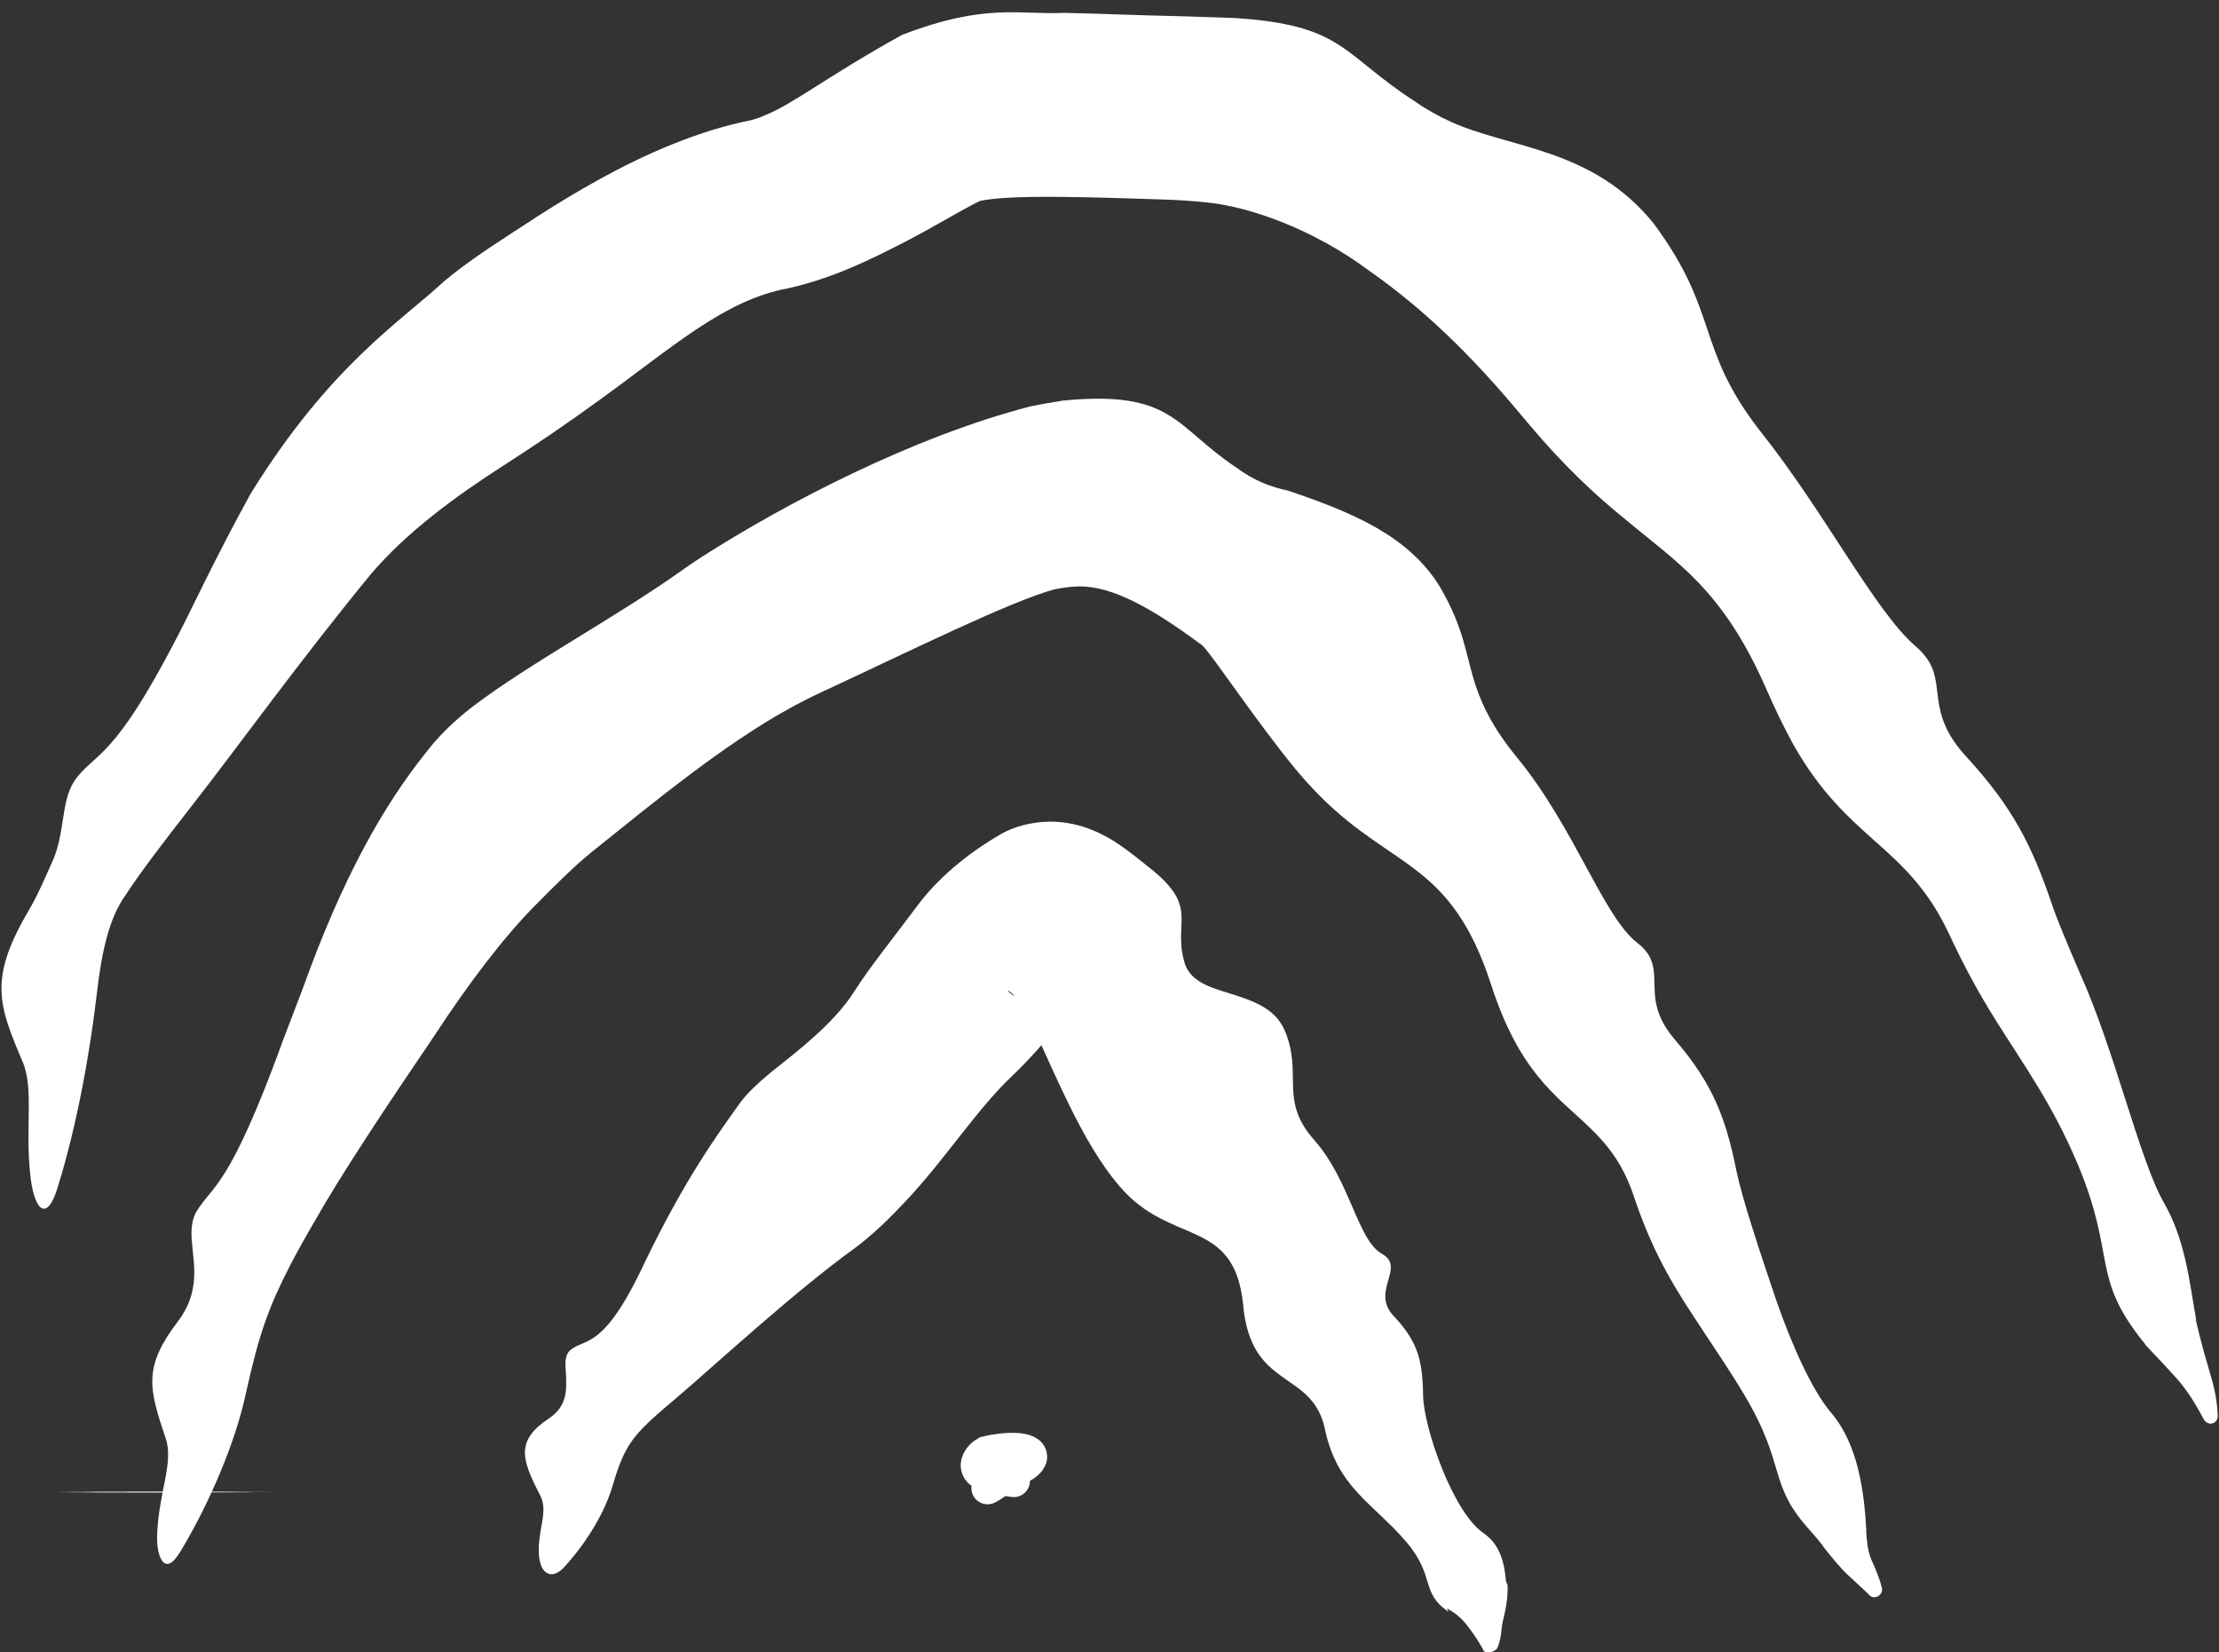
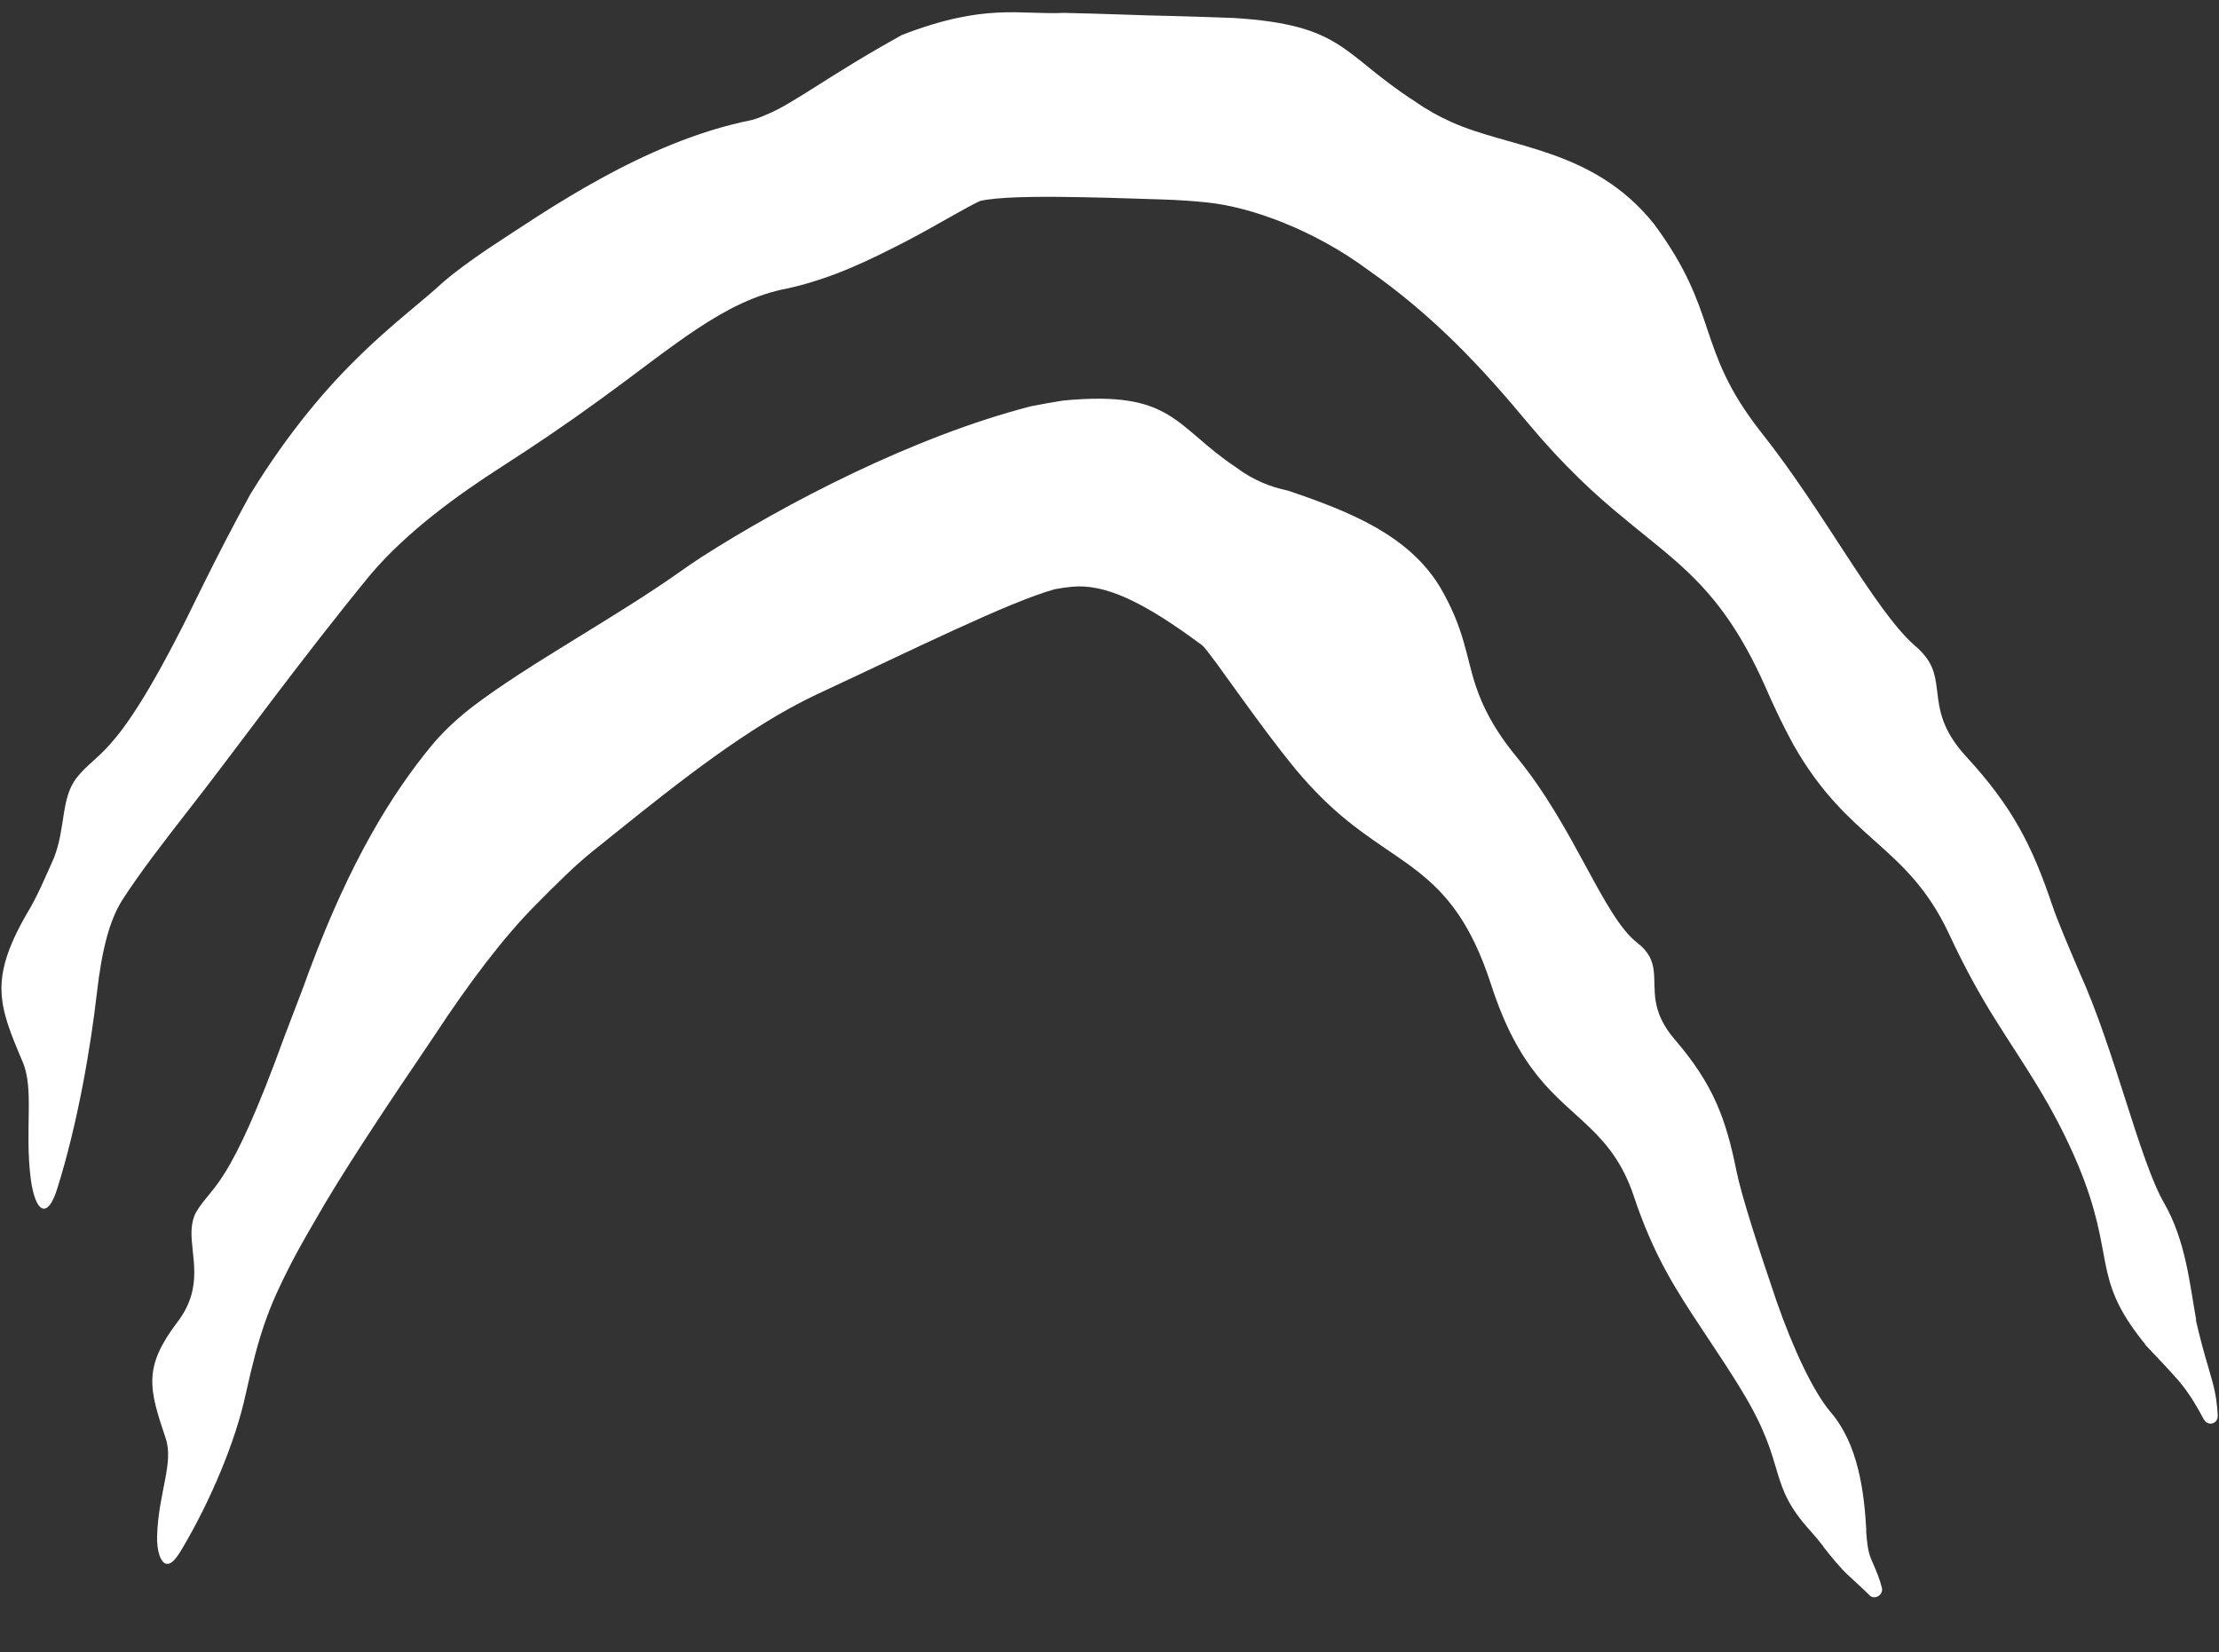
<svg xmlns="http://www.w3.org/2000/svg" fill="none" viewBox="0 0 137 102" height="102" width="137">
  <rect x="0" y="0" width="137" height="102" fill="#333333" stroke="none" />
-   <path fill="white" d="M73.109 59.341C73.391 60.483 74.49 60.89 75.704 61.259C77.106 61.702 78.672 62.131 79.304 63.583C80.481 66.31 78.918 67.879 81.144 70.383C83.378 72.913 83.809 76.559 85.319 77.401C86.841 78.264 84.557 79.718 86.08 81.282C86.546 81.766 86.894 82.23 87.152 82.697C87.719 83.721 87.842 84.749 87.862 86.136C87.889 88.13 89.712 93.37 91.591 94.643C92.608 95.333 92.889 96.489 92.978 97.629C93.006 97.669 93.055 97.807 93.078 97.85C93.115 98.75 92.908 99.558 92.782 100.095C92.742 100.272 92.715 100.441 92.704 100.595C92.672 101.029 92.581 101.402 92.46 101.703C92.409 101.831 92.254 101.927 92.088 101.974C92.088 101.974 92.087 101.974 92.087 101.974C91.88 102.032 91.655 102.015 91.591 101.887C91.414 101.534 91.14 101.098 90.756 100.57C90.463 100.162 90.117 99.775 89.666 99.493C89.544 99.417 89.435 99.348 89.337 99.282L89.435 99.5C87.645 98.296 88.677 97.312 86.754 95.104C84.704 92.746 82.545 91.799 81.792 88.19C81.585 87.2 81.135 86.564 80.585 86.05C79.148 84.744 77.084 84.38 76.748 80.514C76.188 75.133 72.293 76.934 69.146 73.26C67.918 71.842 66.906 70.03 66.002 68.194C64.513 65.188 63.374 62.108 62.487 61.337C62.339 61.203 62.17 61.093 62.257 61.206C62.322 61.266 62.412 61.397 62.953 61.661C63.242 61.791 63.656 61.963 64.373 62.038C65.063 62.119 66.144 61.994 67.016 61.547C66.303 62.027 65.999 62.397 65.632 62.879C64.711 64.084 63.67 65.298 62.472 66.436C60.264 68.534 58.353 71.573 55.886 74.184C54.902 75.231 53.875 76.243 52.707 77.102C49.004 79.774 44.109 84.302 41.702 86.35C40.858 87.059 40.246 87.584 39.745 88.093C38.853 88.998 38.362 89.849 37.845 91.643C37.397 93.228 36.33 95.09 34.876 96.695C34.189 97.498 33.416 97.307 33.285 96.11C33.13 94.424 33.92 93.366 33.326 92.263C32.172 90.042 31.862 88.928 33.863 87.582C35.024 86.826 34.978 85.829 34.948 84.893C34.9 84.255 34.83 83.689 35.206 83.352C36.108 82.576 37.238 83.41 39.755 78.039C42.336 72.672 44.34 69.988 45.672 68.108C46.094 67.517 46.806 66.85 47.658 66.148C49.316 64.831 51.528 63.139 52.772 61.161C53.65 59.773 55.187 57.856 56.649 55.899C58.154 53.866 60.331 52.315 61.918 51.423C63.148 50.774 64.618 50.635 65.603 50.766C66.582 50.885 67.232 51.147 67.707 51.355C68.645 51.79 69.091 52.136 69.475 52.404C70.219 52.953 70.619 53.302 70.99 53.583C74.052 56.019 72.422 56.837 73.109 59.341Z" />
-   <path fill="white" d="M5.612 92.107C6.543 92.106 2.428 92.105 3.01 92.103C3.591 92.102 5.774 92.101 5.283 92.099C4.792 92.097 6.284 92.096 5.388 92.095C4.491 92.094 7.203 92.094 6.6 92.093C5.998 92.091 6.352 92.091 7.233 92.09C8.115 92.088 8.867 92.085 7.785 92.084C6.702 92.083 8.581 92.082 9.026 92.081C9.165 92.081 9.355 92.08 9.553 92.08C9.636 92.08 9.812 92.08 9.985 92.08C9.985 92.08 9.985 92.08 9.985 92.08C10.2 92.08 10.412 92.08 10.44 92.08C10.572 92.081 10.92 92.081 11.702 92.082C13.159 92.083 11.549 92.083 12.297 92.085C13.046 92.087 14.542 92.088 13.575 92.09C12.607 92.092 16.657 92.093 14.362 92.096C12.067 92.099 16.302 92.099 16.865 92.102C17.428 92.105 15.092 92.109 15.285 92.11C15.479 92.112 15.973 92.115 15.414 92.117C14.855 92.12 16.266 92.123 15.268 92.125C14.271 92.128 13.011 92.132 12.167 92.134C11.323 92.136 11.133 92.136 11.649 92.138C11.945 92.139 11.666 92.14 10.575 92.141C10.027 92.142 9.263 92.142 8.897 92.141C8.363 92.141 8.72 92.14 7.765 92.139C5.857 92.138 5.125 92.138 6.235 92.137C7.346 92.136 4.822 92.135 5.113 92.135C5.403 92.134 6.892 92.134 5.745 92.131C4.598 92.127 4.305 92.126 4.03 92.124C3.755 92.123 5.047 92.12 4.58 92.118C4.114 92.116 4.541 92.112 3.778 92.11C3.015 92.109 4.681 92.109 5.612 92.107Z" />
  <path fill="white" d="M76.317 28.854C77.366 29.64 78.429 30.06 79.52 30.289C83.484 31.625 86.967 33.077 88.892 36.215C90.433 38.836 90.499 40.502 91.109 42.332C91.548 43.629 92.202 44.984 93.663 46.765C97.232 51.12 98.997 56.603 101.089 58.207C102.494 59.284 101.99 60.404 102.223 61.816C102.347 62.525 102.635 63.286 103.415 64.19C105.776 66.94 106.554 69.051 107.201 72.255C107.539 73.916 108.623 77.211 109.692 80.35C110.683 83.188 111.925 85.889 113.034 87.189C114.739 89.177 115.094 92.131 115.227 94.481L115.21 94.436C115.26 95.187 115.316 95.765 115.538 96.282C115.547 96.303 115.556 96.324 115.565 96.345C115.845 96.972 116.074 97.548 116.186 98.016C116.235 98.216 116.149 98.391 116.012 98.498C116.012 98.498 116.012 98.498 116.012 98.498C115.841 98.629 115.593 98.654 115.425 98.484C115.089 98.138 114.655 97.759 114.131 97.267C113.624 96.802 113.083 96.133 112.569 95.48C112.567 95.472 112.557 95.448 112.554 95.44C112.315 95.132 112.057 94.823 111.777 94.509C109.083 91.546 110.368 90.599 107.682 86.092C106.809 84.625 105.96 83.391 105.156 82.168C103.509 79.68 102.108 77.574 100.845 73.769C99.532 69.916 97.082 69.113 94.923 66.41C93.893 65.127 92.908 63.413 92.048 60.745C89.588 53.202 86.019 53.658 81.564 49.211C81.054 48.704 80.535 48.14 80.004 47.503C77.641 44.645 74.923 40.54 74.246 39.855C70.531 37.09 68.186 36.022 66.159 36.224C65.824 36.256 65.476 36.307 65.112 36.377C62.303 37.154 56.253 40.156 50.71 42.734C50.062 43.033 49.409 43.365 48.745 43.73C44.678 45.971 40.411 49.485 36.566 52.569C35.45 53.471 34.286 54.636 33.071 55.864C31.067 57.876 28.879 60.794 26.888 63.832C23.649 68.601 20.983 72.632 19.434 75.38C18.827 76.414 18.346 77.277 17.941 78.058C16.571 80.732 16.009 82.275 15.162 86.097C14.553 88.94 13.015 92.623 11.26 95.579C10.83 96.319 10.53 96.621 10.222 96.526C9.91 96.415 9.679 95.758 9.7 94.842C9.768 92.174 10.755 90.309 10.223 88.772C9.187 85.703 8.843 84.401 10.949 81.621C12.643 79.411 11.752 77.499 11.826 75.924C11.85 75.531 11.925 75.174 12.111 74.824C13.165 73.077 14.119 73.484 17.565 63.978C18.13 62.48 18.666 61.137 19.076 59.979C21.642 53.081 24.235 48.947 26.663 46.005C27.251 45.294 28.078 44.477 29.151 43.643C32.704 40.937 37.984 38.138 42.092 35.218C42.456 34.959 42.853 34.688 43.28 34.409C48.462 31.089 56.372 26.957 63.641 25.082C64.363 24.936 65.034 24.823 65.634 24.728C72.432 24.074 72.496 26.306 76.317 28.854Z" />
  <path fill="white" d="M87.365 6.265C88.101 6.781 88.846 7.19 89.602 7.531C93.219 9.167 98.347 9.133 102.108 13.813C106.188 19.321 104.661 21.448 108.644 26.573C108.677 26.615 108.709 26.657 108.742 26.699C112.605 31.555 115.748 37.689 118.206 39.842C118.488 40.078 118.713 40.315 118.893 40.551C120.188 42.222 118.836 43.927 121.387 46.699C124.261 49.825 125.452 52.186 126.694 55.848C127.028 56.842 127.661 58.32 128.4 60.053C130.569 64.829 132.088 71.63 133.618 74.282C134.943 76.591 135.191 79.245 135.598 81.528L135.559 81.447C135.797 82.46 136.032 83.378 136.302 84.27C136.403 84.608 136.493 84.934 136.575 85.225C136.821 86.112 136.899 86.816 136.922 87.383C136.93 87.624 136.807 87.784 136.648 87.852C136.648 87.852 136.647 87.852 136.647 87.852C136.448 87.933 136.191 87.865 136.056 87.61C135.691 86.937 135.202 86.044 134.5 85.228C133.947 84.592 133.225 83.834 132.459 83.027C132.452 83.011 132.429 82.967 132.423 82.951C132.376 82.896 132.33 82.841 132.283 82.786C129.083 78.748 130.666 77.604 128.297 71.912C126.696 68.113 124.944 65.752 123.176 62.917C122.253 61.443 121.313 59.766 120.319 57.625C117.705 52.084 114.13 51.989 110.713 45.952C110.168 44.957 109.586 43.774 108.955 42.317C106.307 36.375 103.555 34.747 100.358 32.07C98.519 30.587 96.538 28.745 94.382 26.173C91.477 22.668 88.49 19.479 84.456 16.658C81.121 14.186 77.24 12.784 74.583 12.505C73.685 12.408 72.724 12.342 71.709 12.312C69.666 12.242 67.473 12.171 65.284 12.153C64.198 12.146 63.105 12.154 62.144 12.211C61.669 12.239 61.222 12.282 60.903 12.331C60.594 12.368 60.372 12.471 60.683 12.323C59.539 12.838 57.788 13.95 55.746 14.998C53.832 15.967 51.553 17.143 48.66 17.799C44.726 18.507 41.496 21.461 36.991 24.708C34.947 26.197 32.964 27.534 31.053 28.76C28.204 30.586 25.134 32.819 22.904 35.434C18.563 40.717 14.514 46.327 12.043 49.485C9.953 52.169 8.704 53.787 7.57 55.53C6.772 56.778 6.296 58.575 5.982 61.3C5.595 64.671 4.805 69.319 3.553 73.32C2.944 75.336 2.179 74.885 1.897 72.768C1.51 69.669 2.133 67.209 1.381 65.51C-0.065 62.097 -0.683 60.493 1.619 56.471C2.351 55.263 2.789 54.16 3.328 52.969C4.064 51.084 3.747 49.29 4.728 48.019C6.165 46.192 7.29 46.975 12.443 36.307C13.497 34.171 14.504 32.238 15.471 30.484C20.361 22.562 24.772 19.827 27.438 17.348C28.151 16.743 29.067 16.079 30.091 15.38C33.609 13.091 39.736 8.739 46.412 7.41C46.7 7.331 46.995 7.222 47.292 7.086C48.97 6.421 51.13 4.677 55.694 2.154C60.851 0.167 62.927 0.924 65.692 0.795C68.277 0.847 70.573 0.958 72.53 0.991C73.924 1.024 75.164 1.079 76.192 1.11C83.004 1.544 82.8 3.322 87.365 6.265Z" />
-   <path stroke-linecap="round" stroke-width="2" stroke="white" d="M60.972 91.865C61.009 91.865 61.574 91.538 62.445 90.79C62.849 90.442 62.855 89.859 62.648 89.692C62.44 89.526 61.935 89.718 61.846 90.014C61.757 90.31 62.098 90.706 62.568 90.697C63.037 90.687 63.623 90.26 63.65 89.966C63.712 89.284 61.939 89.393 60.877 89.66C60.434 89.907 60.185 90.384 60.381 90.719C60.576 91.055 61.223 91.235 62.589 91.421" />
</svg>